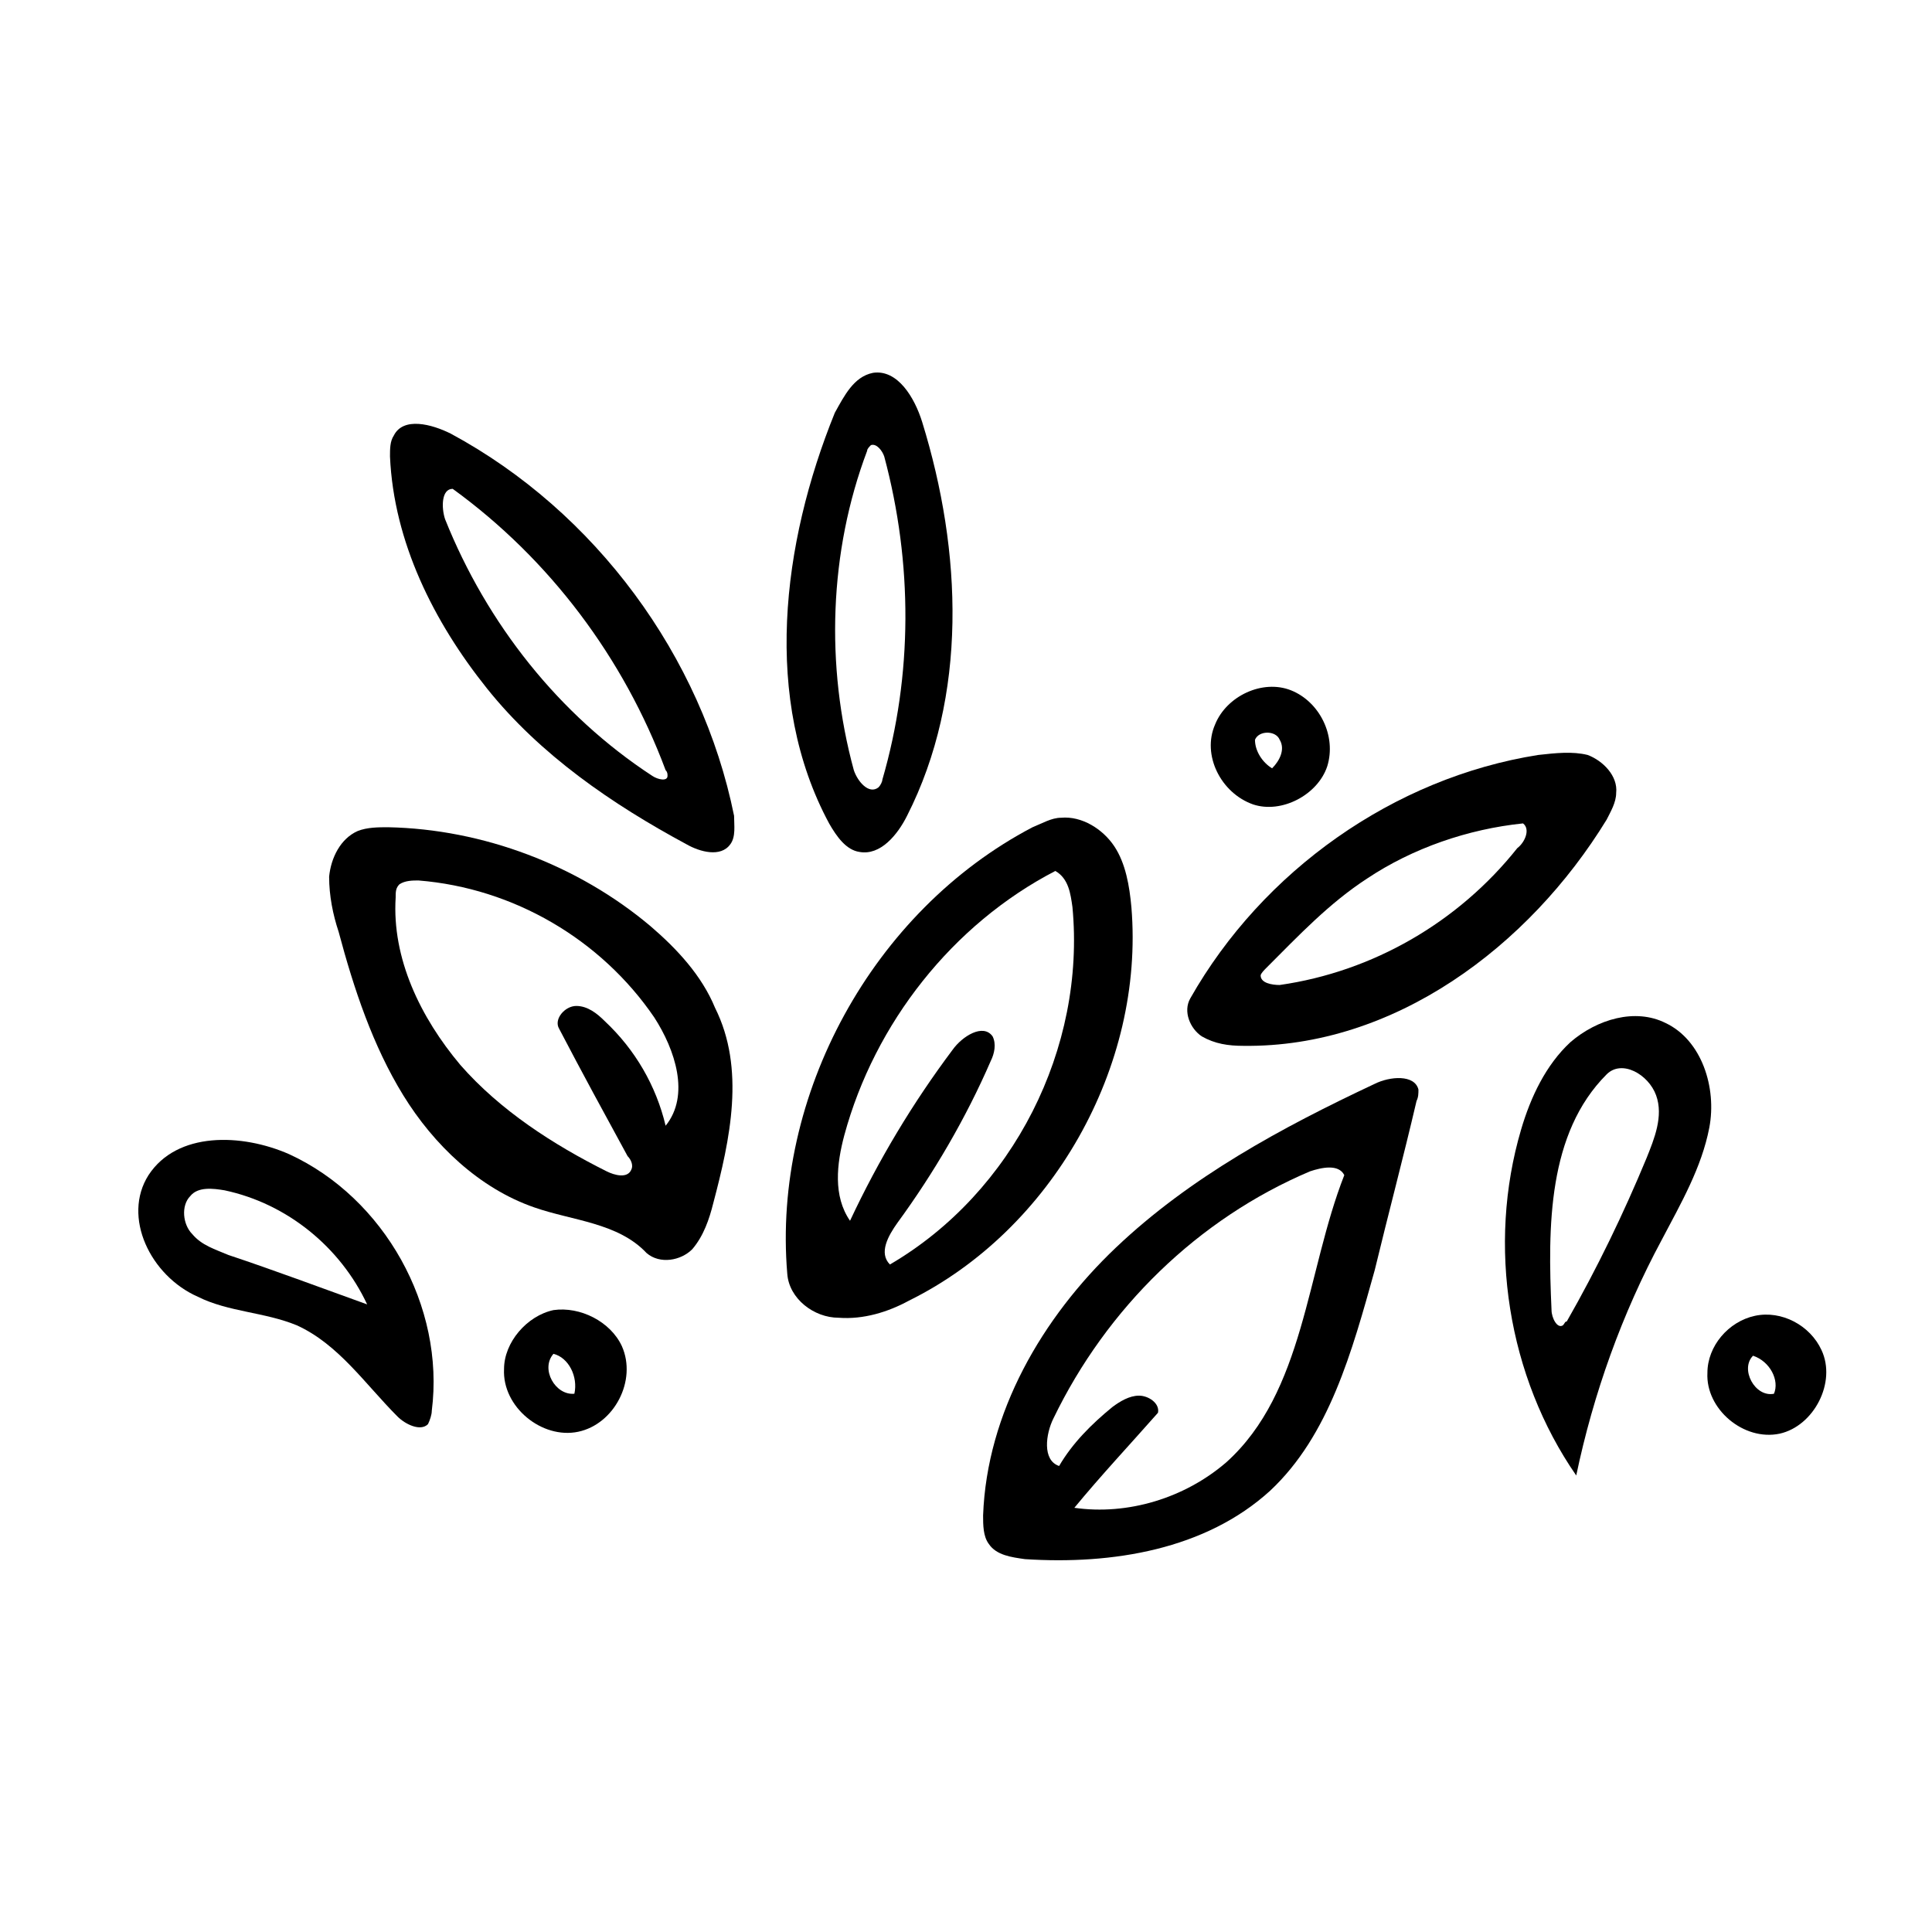
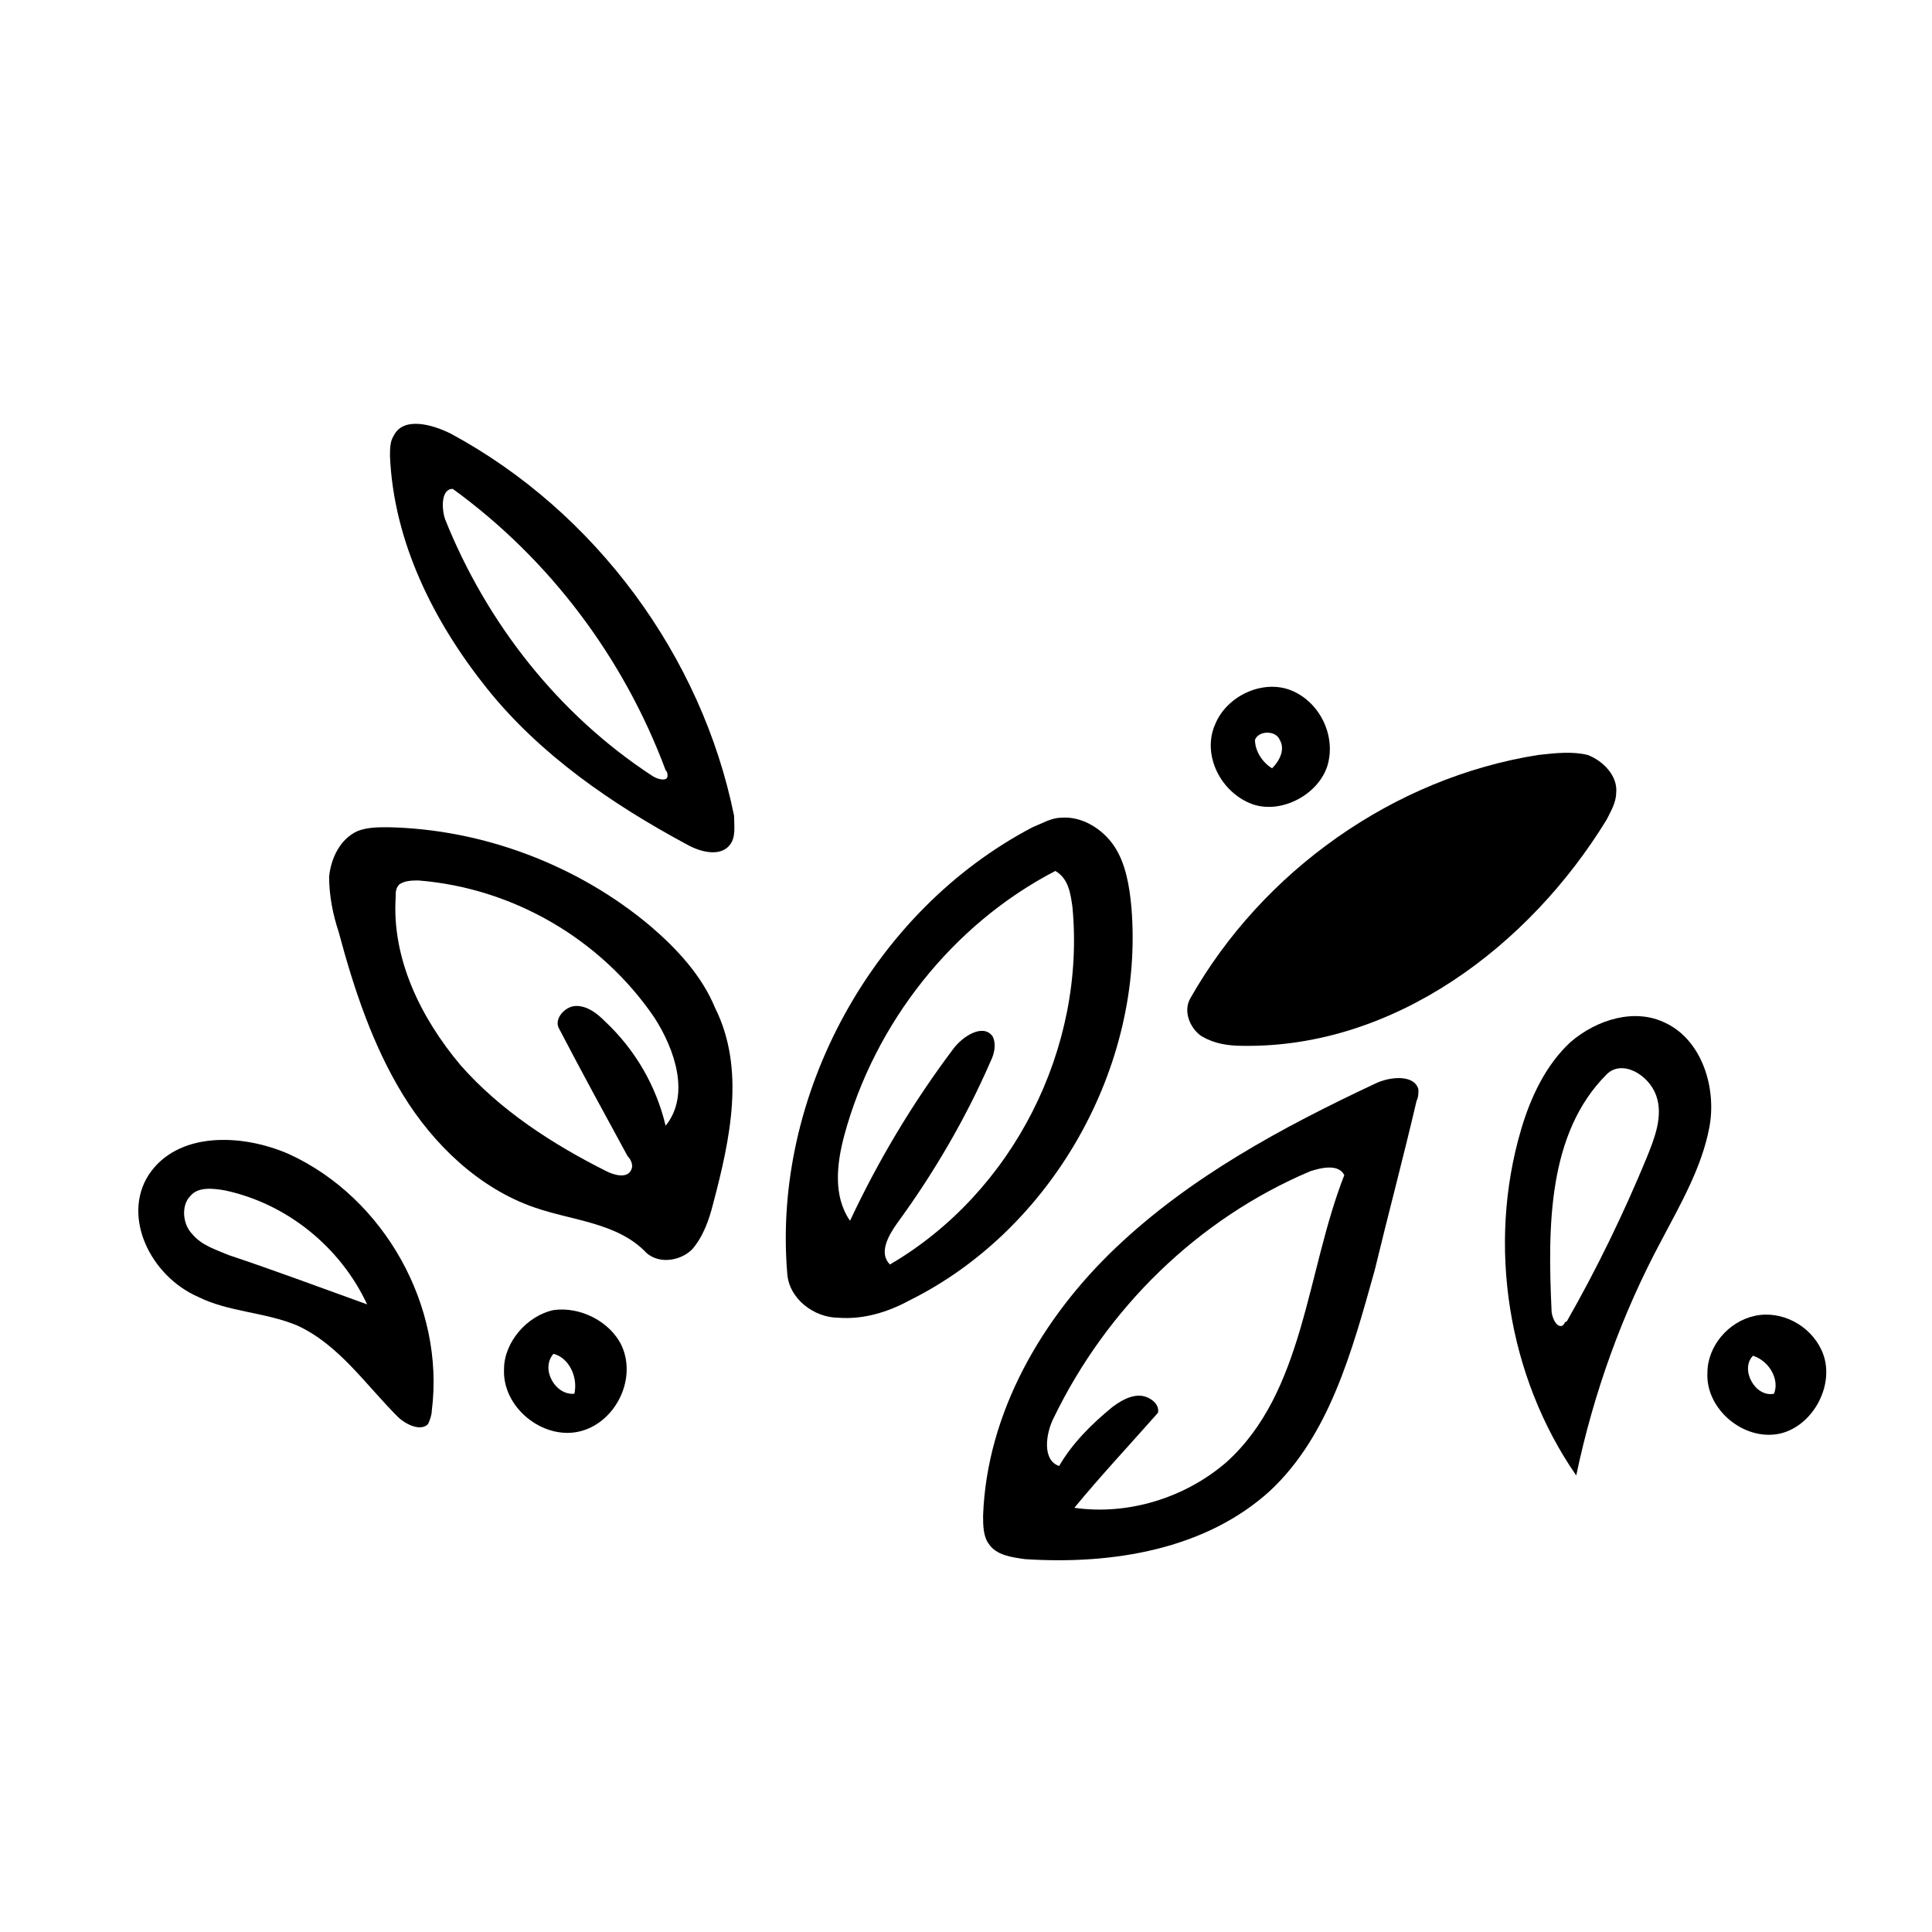
<svg xmlns="http://www.w3.org/2000/svg" fill="#000000" width="800px" height="800px" version="1.1" viewBox="144 144 512 512">
  <g>
    <path d="m352.64 481.62c-4.031-47.359 22.672-96.227 64.992-118.39 2.519-1.008 5.039-2.519 7.559-2.519 5.543-0.504 11.082 3.023 14.105 7.559 3.023 4.535 4.031 10.578 4.535 16.121 3.527 42.32-21.16 85.648-58.945 104.29-5.543 3.023-12.09 5.039-18.641 4.535-6.551-0.004-13.102-5.043-13.605-11.59m75.57-97.238c-0.504-3.527-1.008-7.559-4.535-9.574-27.207 14.105-47.863 40.305-55.922 70.031-2.016 7.559-3.023 16.121 1.512 22.672 7.559-16.121 16.625-31.234 27.207-45.344 2.519-3.527 8.062-7.055 10.578-3.527 1.008 2.016 0.504 4.535-0.504 6.551-6.551 15.113-15.113 29.727-24.688 42.824-2.519 3.527-5.039 8.062-2.016 11.082 32.75-19.141 51.895-57.43 48.367-94.715z" />
    <path d="m332.99 462.98c-1.008 4.031-2.519 8.566-5.543 12.09-3.023 3.023-8.566 4.031-12.09 1.008-7.559-8.062-19.648-8.566-29.727-12.09-14.609-5.039-26.703-16.625-34.762-29.727-8.062-13.098-13.098-28.215-17.129-43.328-1.512-4.535-2.519-9.574-2.519-14.609 0.504-5.039 3.023-10.078 7.559-12.09 2.519-1.008 5.543-1.008 8.062-1.008 25.191 0.504 50.383 10.078 69.527 26.199 7.055 6.047 13.602 13.098 17.129 21.664 8.055 16.117 4.027 34.758-0.508 51.891m-15.617-49.375c-14.105-20.656-37.281-34.258-62.473-36.273-1.512 0-3.527 0-5.039 1.008-1.008 1.008-1.008 2.016-1.008 3.527-1.008 16.121 6.551 31.738 17.129 44.336 10.578 12.09 24.688 21.16 38.793 28.215 2.016 1.008 5.543 2.016 6.551-0.504 0.504-1.008 0-2.519-1.008-3.527-6.047-11.082-12.09-22.168-18.137-33.754-1.512-2.519 1.512-6.047 4.535-6.047s5.543 2.016 7.559 4.031c8.062 7.559 13.602 17.129 16.121 27.711 6.547-8.066 2.516-20.156-3.023-28.723z" />
    <path d="m480.61 539.05c-17.129 15.617-41.816 19.648-64.992 18.137-3.527-0.504-7.559-1.008-9.574-4.031-1.512-2.016-1.512-5.039-1.512-7.559 1.008-27.207 15.617-52.395 35.266-71.039 19.648-18.641 43.832-31.738 68.52-43.328 4.031-2.016 10.578-2.519 11.586 1.512 0 1.008 0 2.016-0.504 3.023-3.527 15.113-7.559 30.23-11.082 44.84-6.043 21.668-12.09 43.836-27.707 58.445m-29.727-20.656c-7.559 8.566-15.113 16.625-22.168 25.191 14.105 2.016 29.223-2.519 40.305-12.09 20.656-18.641 21.16-50.383 31.234-76.074-1.512-3.023-6.047-2.016-9.07-1.008-29.727 12.594-53.906 36.273-68.016 65.496-2.016 4.031-3.023 11.082 1.512 12.594 3.527-6.047 8.566-11.082 14.105-15.617 2.016-1.512 4.535-3.023 7.055-3.023 2.523-0.004 5.547 2.012 5.043 4.531z" />
-     <path d="m572.3 354.15c0 2.519-1.512 5.039-2.519 7.055-20.656 33.754-56.426 60.457-96.227 59.953-4.031 0-7.559-0.504-11.082-2.519-3.023-2.016-5.039-6.551-3.023-10.078 19.145-33.754 53.906-58.441 92.195-64.488 4.535-0.504 9.07-1.008 13.098 0 4.031 1.512 8.062 5.543 7.559 10.078m-24.688 8.059c-14.609 1.512-29.223 6.551-41.312 14.609-10.078 6.551-18.137 15.113-26.703 23.68-0.504 0.504-1.512 1.512-1.512 2.016 0 2.016 3.023 2.519 5.039 2.519 24.688-3.527 47.359-16.625 62.977-36.273 2.016-1.512 3.527-5.039 1.512-6.551z" />
+     <path d="m572.3 354.15c0 2.519-1.512 5.039-2.519 7.055-20.656 33.754-56.426 60.457-96.227 59.953-4.031 0-7.559-0.504-11.082-2.519-3.023-2.016-5.039-6.551-3.023-10.078 19.145-33.754 53.906-58.441 92.195-64.488 4.535-0.504 9.07-1.008 13.098 0 4.031 1.512 8.062 5.543 7.559 10.078m-24.688 8.059z" />
    <path d="m337.53 367.75c-2.519 3.527-8.062 2.016-11.586 0-19.648-10.578-38.793-23.68-52.898-41.312-14.105-17.633-24.688-38.793-25.695-61.465 0-2.016 0-4.031 1.008-5.543 2.519-5.039 10.078-3.023 15.113-0.504 38.289 20.656 66.504 58.945 75.066 101.27 0 2.519 0.504 5.543-1.008 7.559m-75.574-86.152c11.082 27.711 30.23 51.891 54.914 68.016 1.512 1.008 4.031 1.512 4.031 0 0-0.504 0-1.008-0.504-1.512-11.082-29.723-30.73-55.922-56.426-74.562-3.023 0-3.023 5.039-2.016 8.059z" />
    <path d="m183.36 455.42c7.559-11.586 24.688-11.082 37.281-5.543 25.191 11.586 41.312 40.305 37.785 68.016 0 1.008-0.504 2.519-1.008 3.527-2.016 2.016-6.047 0-8.062-2.016-8.566-8.566-15.617-19.145-26.703-24.184-8.566-3.527-18.137-3.527-26.199-7.559-12.59-5.539-20.145-21.16-13.094-32.242m57.938 34.258c-7.055-15.113-21.16-26.703-37.785-30.23-3.023-0.504-7.055-1.008-9.07 1.512-2.519 2.519-2.016 7.559 0.504 10.078 2.519 3.023 6.047 4.031 9.574 5.543 12.094 4.031 24.184 8.562 36.777 13.098z" />
    <path d="m466 336.02c3.023-7.559 12.594-12.09 20.152-9.07 7.559 3.023 12.09 12.09 9.574 20.152-2.519 7.559-12.09 12.594-19.648 10.078-8.566-3.023-13.602-13.102-10.078-21.16m10.582 4.031c0 3.023 2.016 6.047 4.535 7.559 2.016-2.016 3.527-5.039 2.016-7.559-1.008-2.519-5.543-2.519-6.551 0z" />
-     <path d="m375.31 242.81c6.551-1.008 11.082 6.551 13.098 13.098 10.578 34.258 12.09 72.547-4.031 104.29-2.519 5.039-7.055 10.578-12.594 9.574-3.527-0.504-6.047-4.031-8.062-7.559-17.633-32.746-12.594-74.059 1.512-108.82 2.519-4.531 5.039-9.57 10.078-10.578m1.512 109.83c0.504-0.504 1.008-1.512 1.008-2.016 8.062-27.711 8.062-57.434 0.504-85.648-0.504-1.512-2.016-3.527-3.527-3.023-0.504 0.504-1.008 1.008-1.008 1.512-10.078 26.703-11.082 56.93-3.527 84.641 1.008 3.023 4.031 6.551 6.551 4.535z" />
    <path d="m626.71 501.77c4.031 8.566-2.016 20.152-11.082 22.168-9.574 2.016-19.648-6.551-19.145-16.121 0-7.055 5.543-13.602 12.594-15.113 7.055-1.516 14.613 2.516 17.633 9.066m-18.137 1.512c-3.527 3.527 0.504 11.082 5.543 10.078 1.512-3.531-1.008-8.57-5.543-10.078z" />
    <path d="m585.4 415.11c9.574 4.535 13.602 17.129 11.586 27.711-2.016 10.578-7.559 20.152-12.594 29.727-10.578 19.648-18.137 40.809-22.672 62.473-18.137-26.199-23.68-60.961-14.609-91.691 2.519-8.566 6.551-17.129 13.098-23.176 7.051-6.051 17.129-9.074 25.191-5.043m-15.621 13.602c-15.617 15.617-15.617 40.305-14.609 62.473 0 2.016 1.512 5.039 3.023 4.031 0.504-0.504 0.504-1.008 1.008-1.008 8.062-14.105 15.113-28.719 21.16-43.328 2.016-5.039 4.535-11.082 2.519-16.625-2.016-5.543-9.07-9.574-13.102-5.543z" />
    <path d="m308.81 500.76c4.031 9.07-2.016 20.656-11.586 22.672-9.574 2.016-20.152-6.551-19.648-16.625 0-7.055 6.047-14.105 13.098-15.617 7.055-1.012 15.113 3.019 18.137 9.57m-18.137 2.016c-3.527 4.031 0.504 11.082 5.543 10.578 1.008-4.535-1.512-9.57-5.543-10.578z" />
  </g>
</svg>